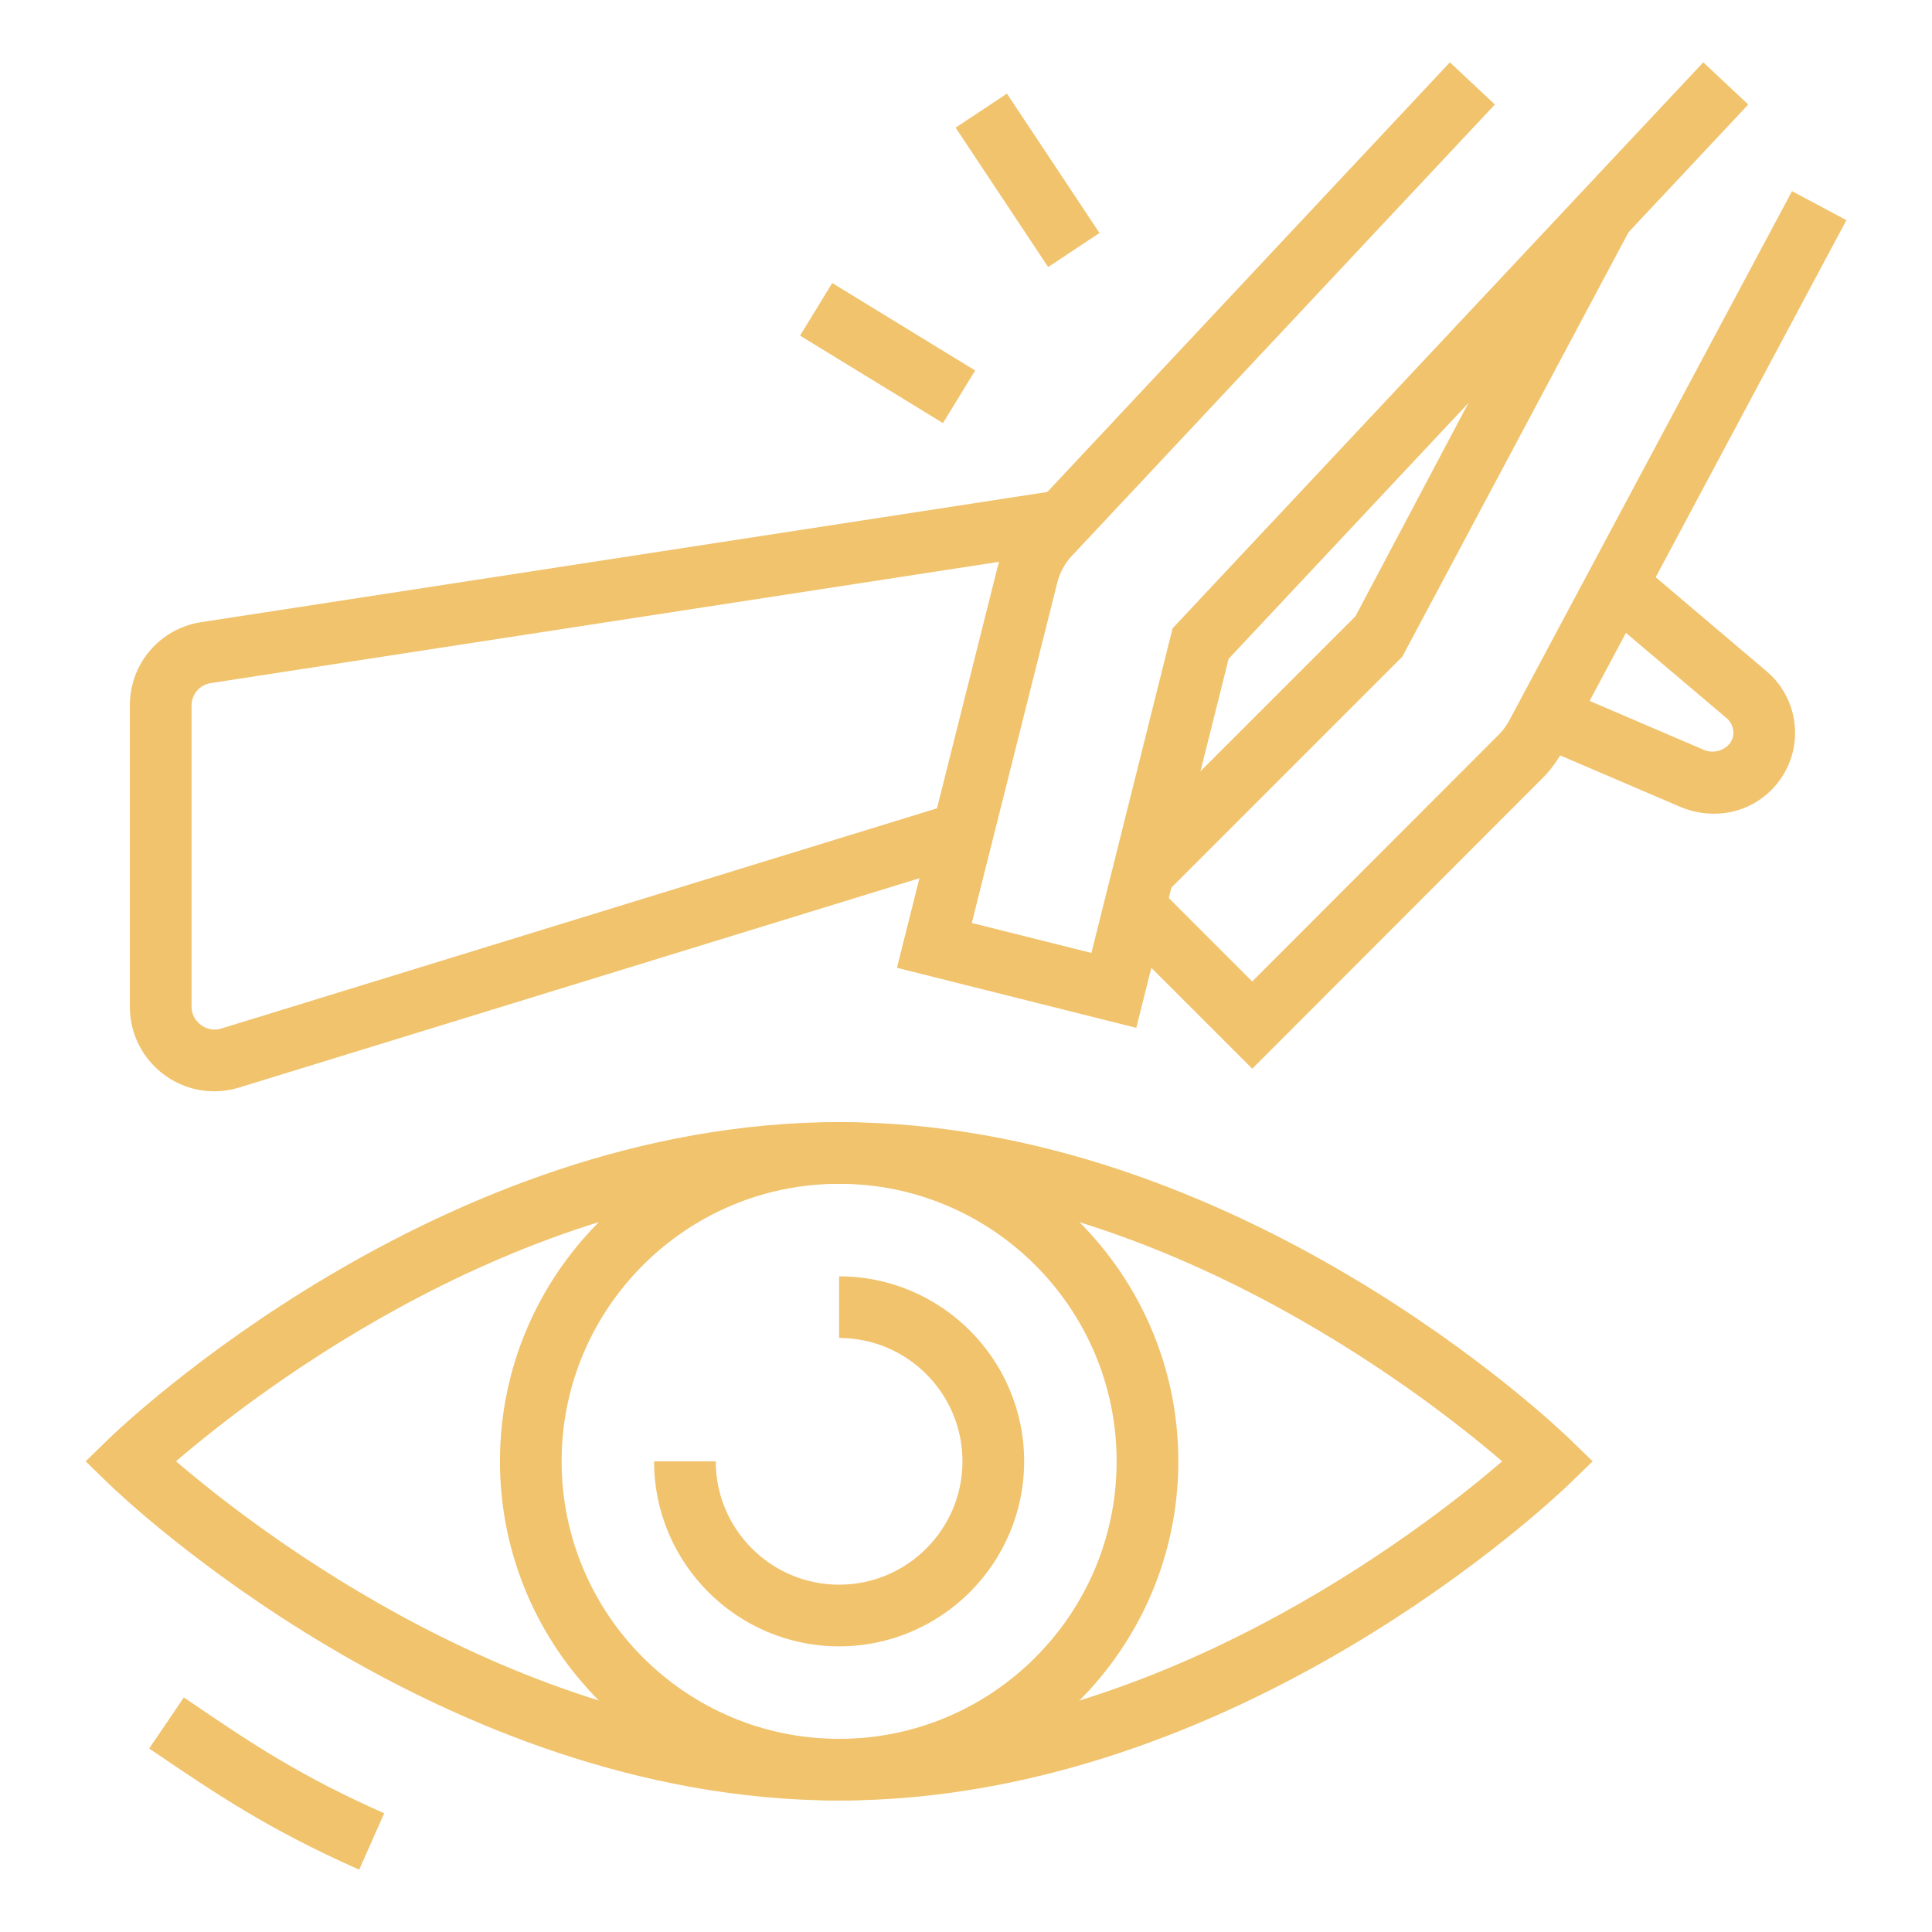
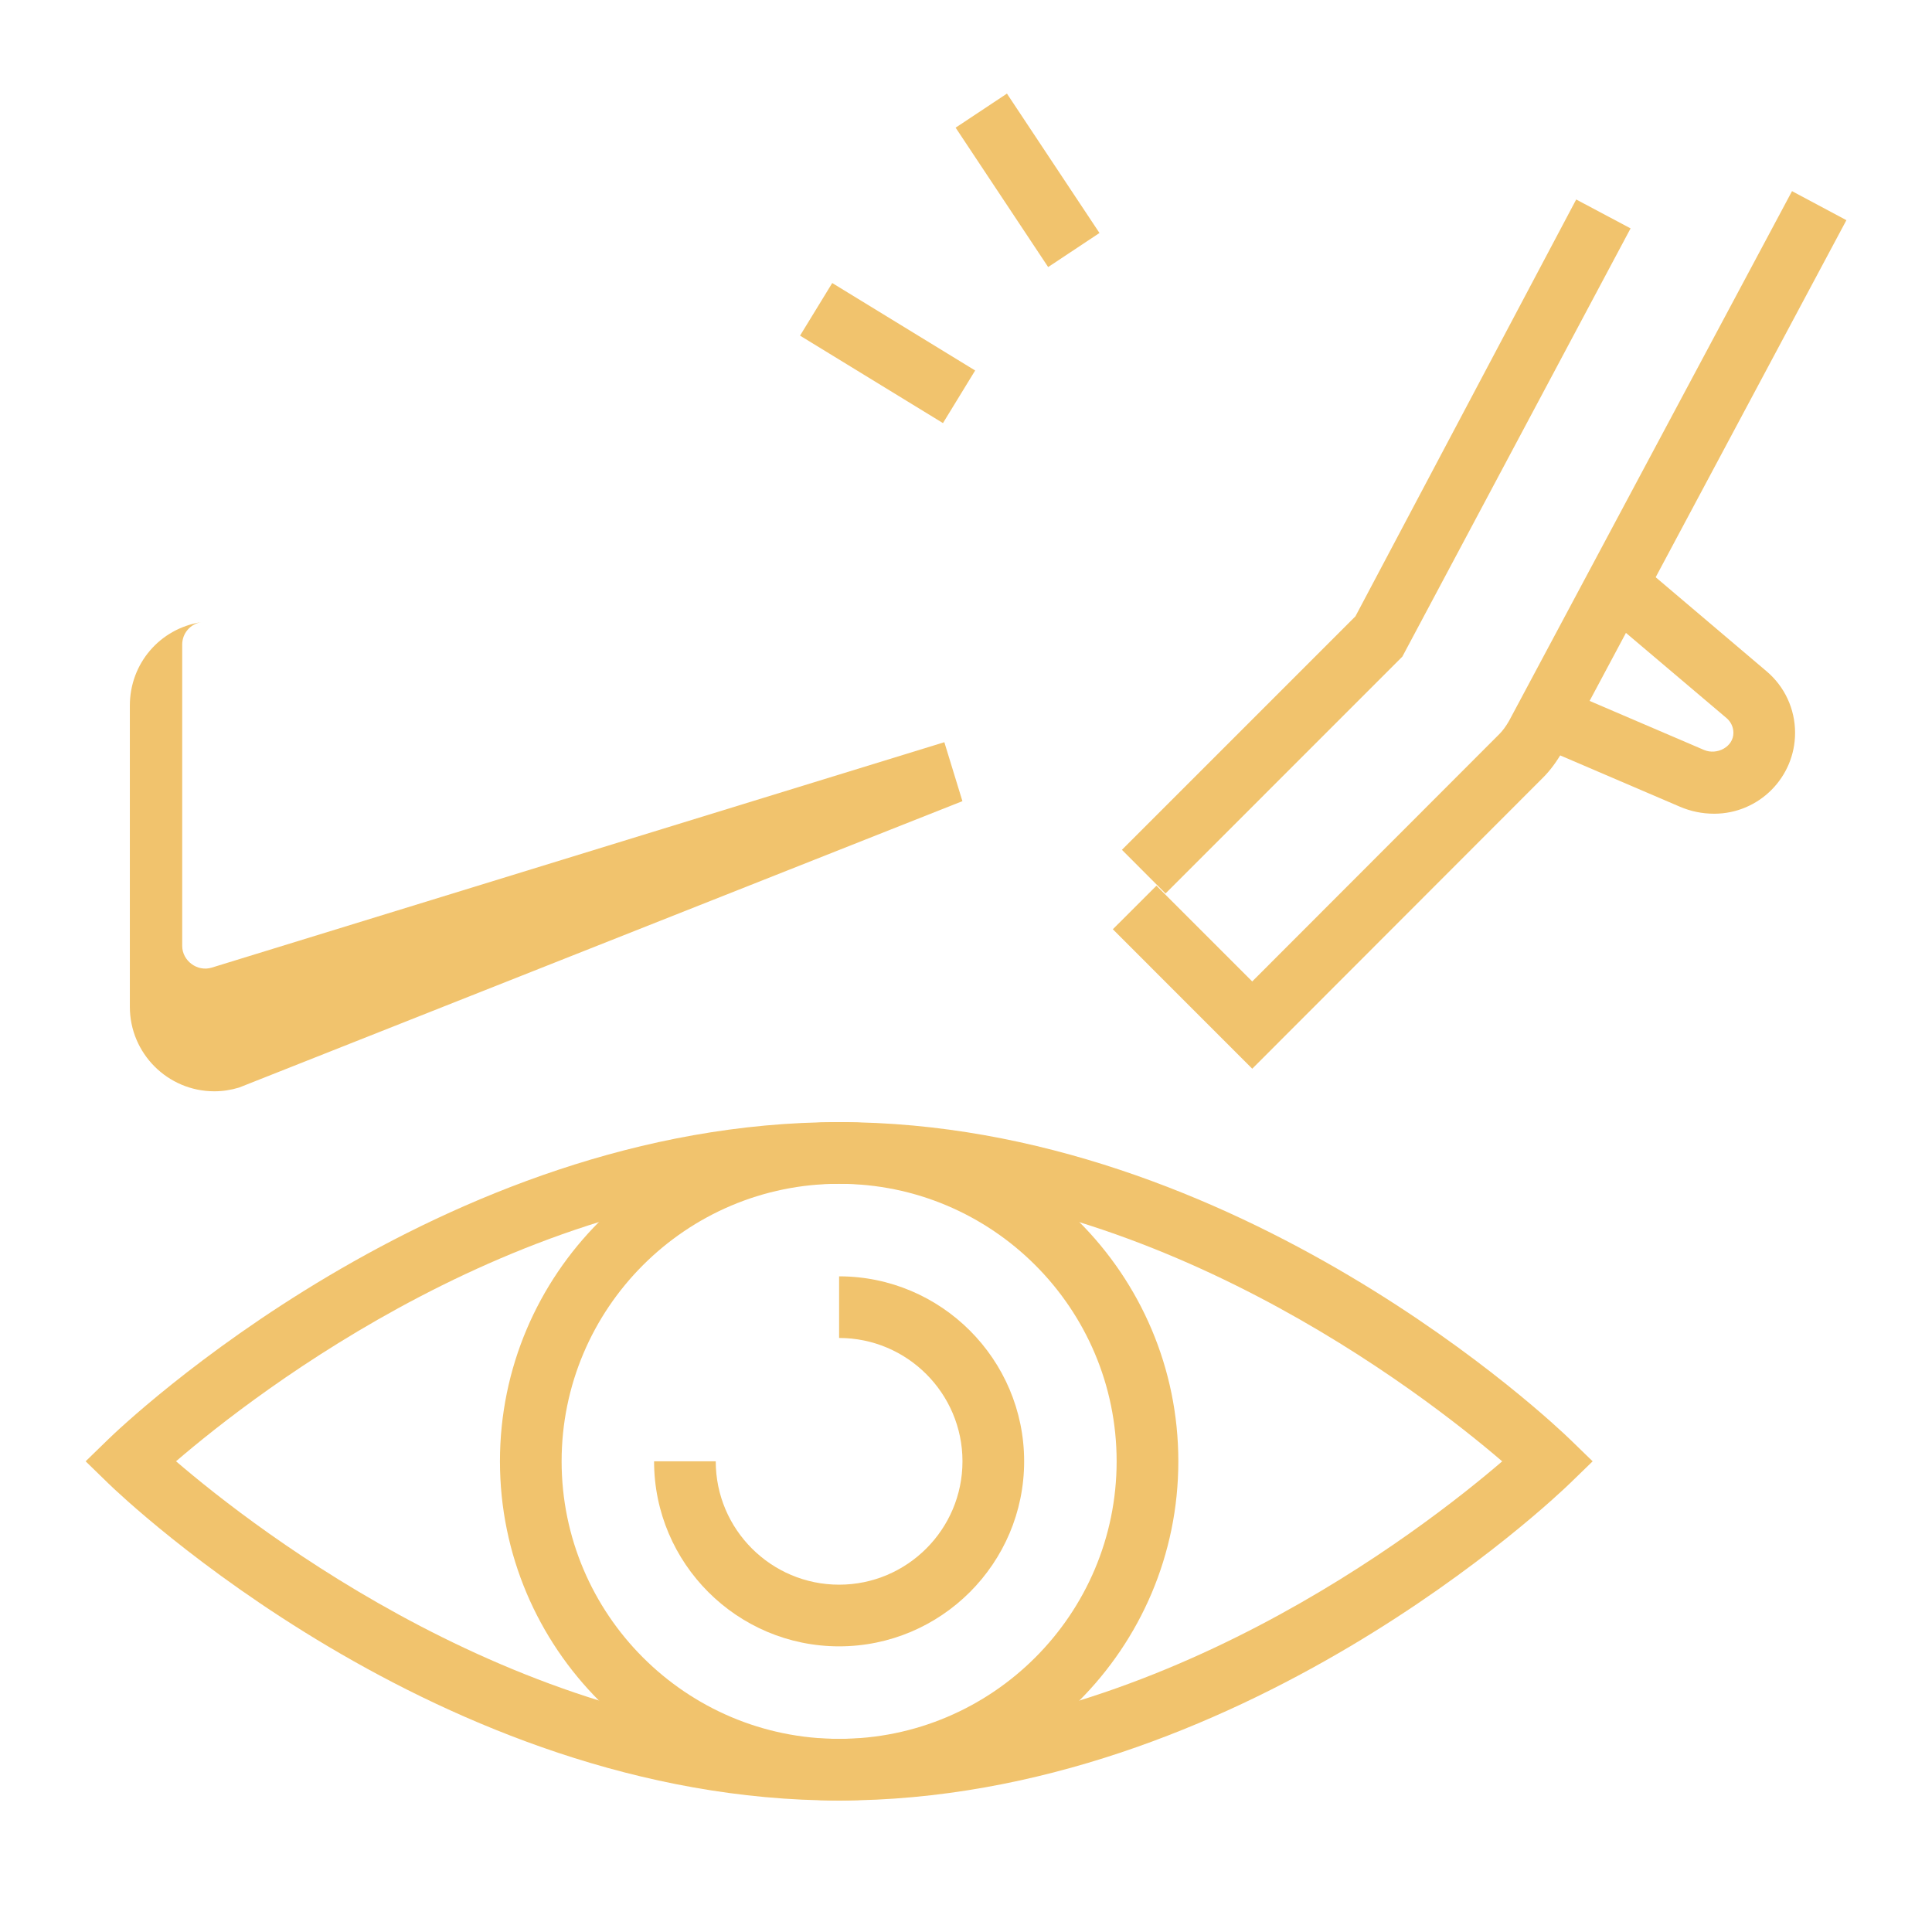
<svg xmlns="http://www.w3.org/2000/svg" version="1.1" id="Calque_1" x="0px" y="0px" width="62px" height="62px" viewBox="0 0 62 62" enable-background="new 0 0 62 62" xml:space="preserve">
  <g>
    <g>
      <path fill="#F1C36D" d="M26.928,52.833c-3.274,0-5.938-2.664-5.938-5.938h1.979c0,2.184,1.776,3.959,3.959,3.959    s3.959-1.775,3.959-3.959c0-2.183-1.776-3.958-3.959-3.958v-1.978c3.274,0,5.938,2.663,5.938,5.937    C32.866,50.169,30.202,52.833,26.928,52.833z" />
      <path fill="#F1C36D" d="M26.928,57.781c-6.002,0-10.884-4.884-10.884-10.887S20.926,36.01,26.928,36.01    c6.003,0,10.886,4.882,10.886,10.885S32.931,57.781,26.928,57.781z M26.928,37.989c-4.912,0-8.905,3.995-8.905,8.906    c0,4.912,3.993,8.907,8.905,8.907c4.913,0,8.906-3.995,8.906-8.907C35.834,41.984,31.841,37.989,26.928,37.989z" />
-       <path fill="#F1C36D" d="M11.527,60c-2.913-1.293-4.599-2.437-6.553-3.762l-0.187-0.126L5.9,54.474L6.087,54.6    c1.948,1.324,3.491,2.37,6.242,3.59L11.527,60z" />
      <path fill="#F1C36D" d="M55.011,26.113c-0.383,0-0.754-0.075-1.106-0.227l-4.665-1.999l0.78-1.819l4.665,1.999    c0.414,0.175,0.942-0.098,0.942-0.549c0-0.182-0.08-0.354-0.218-0.472l-4.18-3.54l1.282-1.509l4.175,3.541    c0.586,0.493,0.92,1.215,0.92,1.98C57.606,24.949,56.442,26.113,55.011,26.113z" />
-       <path fill="#F1C36D" d="M6.877,35.021c-1.493,0-2.71-1.216-2.71-2.71v-9.669c0-1.349,0.967-2.476,2.3-2.678l27.48-4.228l0.3,1.957    l-27.48,4.228c-0.358,0.055-0.62,0.358-0.62,0.722v9.669c0,0.475,0.483,0.84,0.948,0.697l23.51-7.234l0.58,1.892L7.675,34.9    C7.412,34.98,7.146,35.021,6.877,35.021z" />
+       <path fill="#F1C36D" d="M6.877,35.021c-1.493,0-2.71-1.216-2.71-2.71v-9.669c0-1.349,0.967-2.476,2.3-2.678l27.48-4.228l-27.48,4.228c-0.358,0.055-0.62,0.358-0.62,0.722v9.669c0,0.475,0.483,0.84,0.948,0.697l23.51-7.234l0.58,1.892L7.675,34.9    C7.412,34.98,7.146,35.021,6.877,35.021z" />
      <path fill="#F1C36D" d="M26.928,57.781c-12.826,0-23.024-9.76-23.45-10.176l-0.73-0.71l0.73-0.71    C3.903,45.77,14.102,36.01,26.928,36.01c12.824,0,23.021,9.76,23.45,10.175l0.732,0.71l-0.732,0.71    C49.949,48.021,39.752,57.781,26.928,57.781z M5.649,46.894c2.592,2.225,11.217,8.908,21.278,8.908    c10.077,0,18.69-6.681,21.28-8.906c-2.593-2.224-11.219-8.907-21.28-8.907C16.851,37.989,8.236,44.67,5.649,46.894z" />
-       <path fill="#F1C36D" d="M36.465,32.985l-7.681-1.927l3.234-12.878c0.169-0.628,0.479-1.194,0.901-1.655L46.529,2l1.443,1.354    L34.369,17.868c-0.201,0.223-0.353,0.499-0.435,0.81l-2.748,10.941l3.839,0.962l2.605-10.418L54.66,2l1.443,1.354L39.428,21.142    L36.465,32.985z" />
      <polygon fill="#F1C36D" points="37.403,28.673 36.004,27.272 43.497,19.779 50.582,6.402 52.327,7.329 45.003,21.072   " />
      <path fill="#F1C36D" d="M40.186,34.296l-4.474-4.475l1.4-1.398l3.073,3.073l7.934-7.942c0.104-0.104,0.206-0.242,0.311-0.425    l9.078-16.995l1.745,0.932L50.16,24.088c-0.21,0.364-0.413,0.637-0.641,0.865L40.186,34.296z" />
      <rect x="25.79" y="10.344" transform="matrix(0.853 0.522 -0.522 0.853 10.108 -13.203)" fill="#F1C36D" width="5.377" height="1.979" />
      <rect x="30.284" y="4.807" transform="matrix(0.553 0.833 -0.833 0.553 19.571 -24.881)" fill="#F1C36D" width="5.37" height="1.977" />
    </g>
  </g>
</svg>